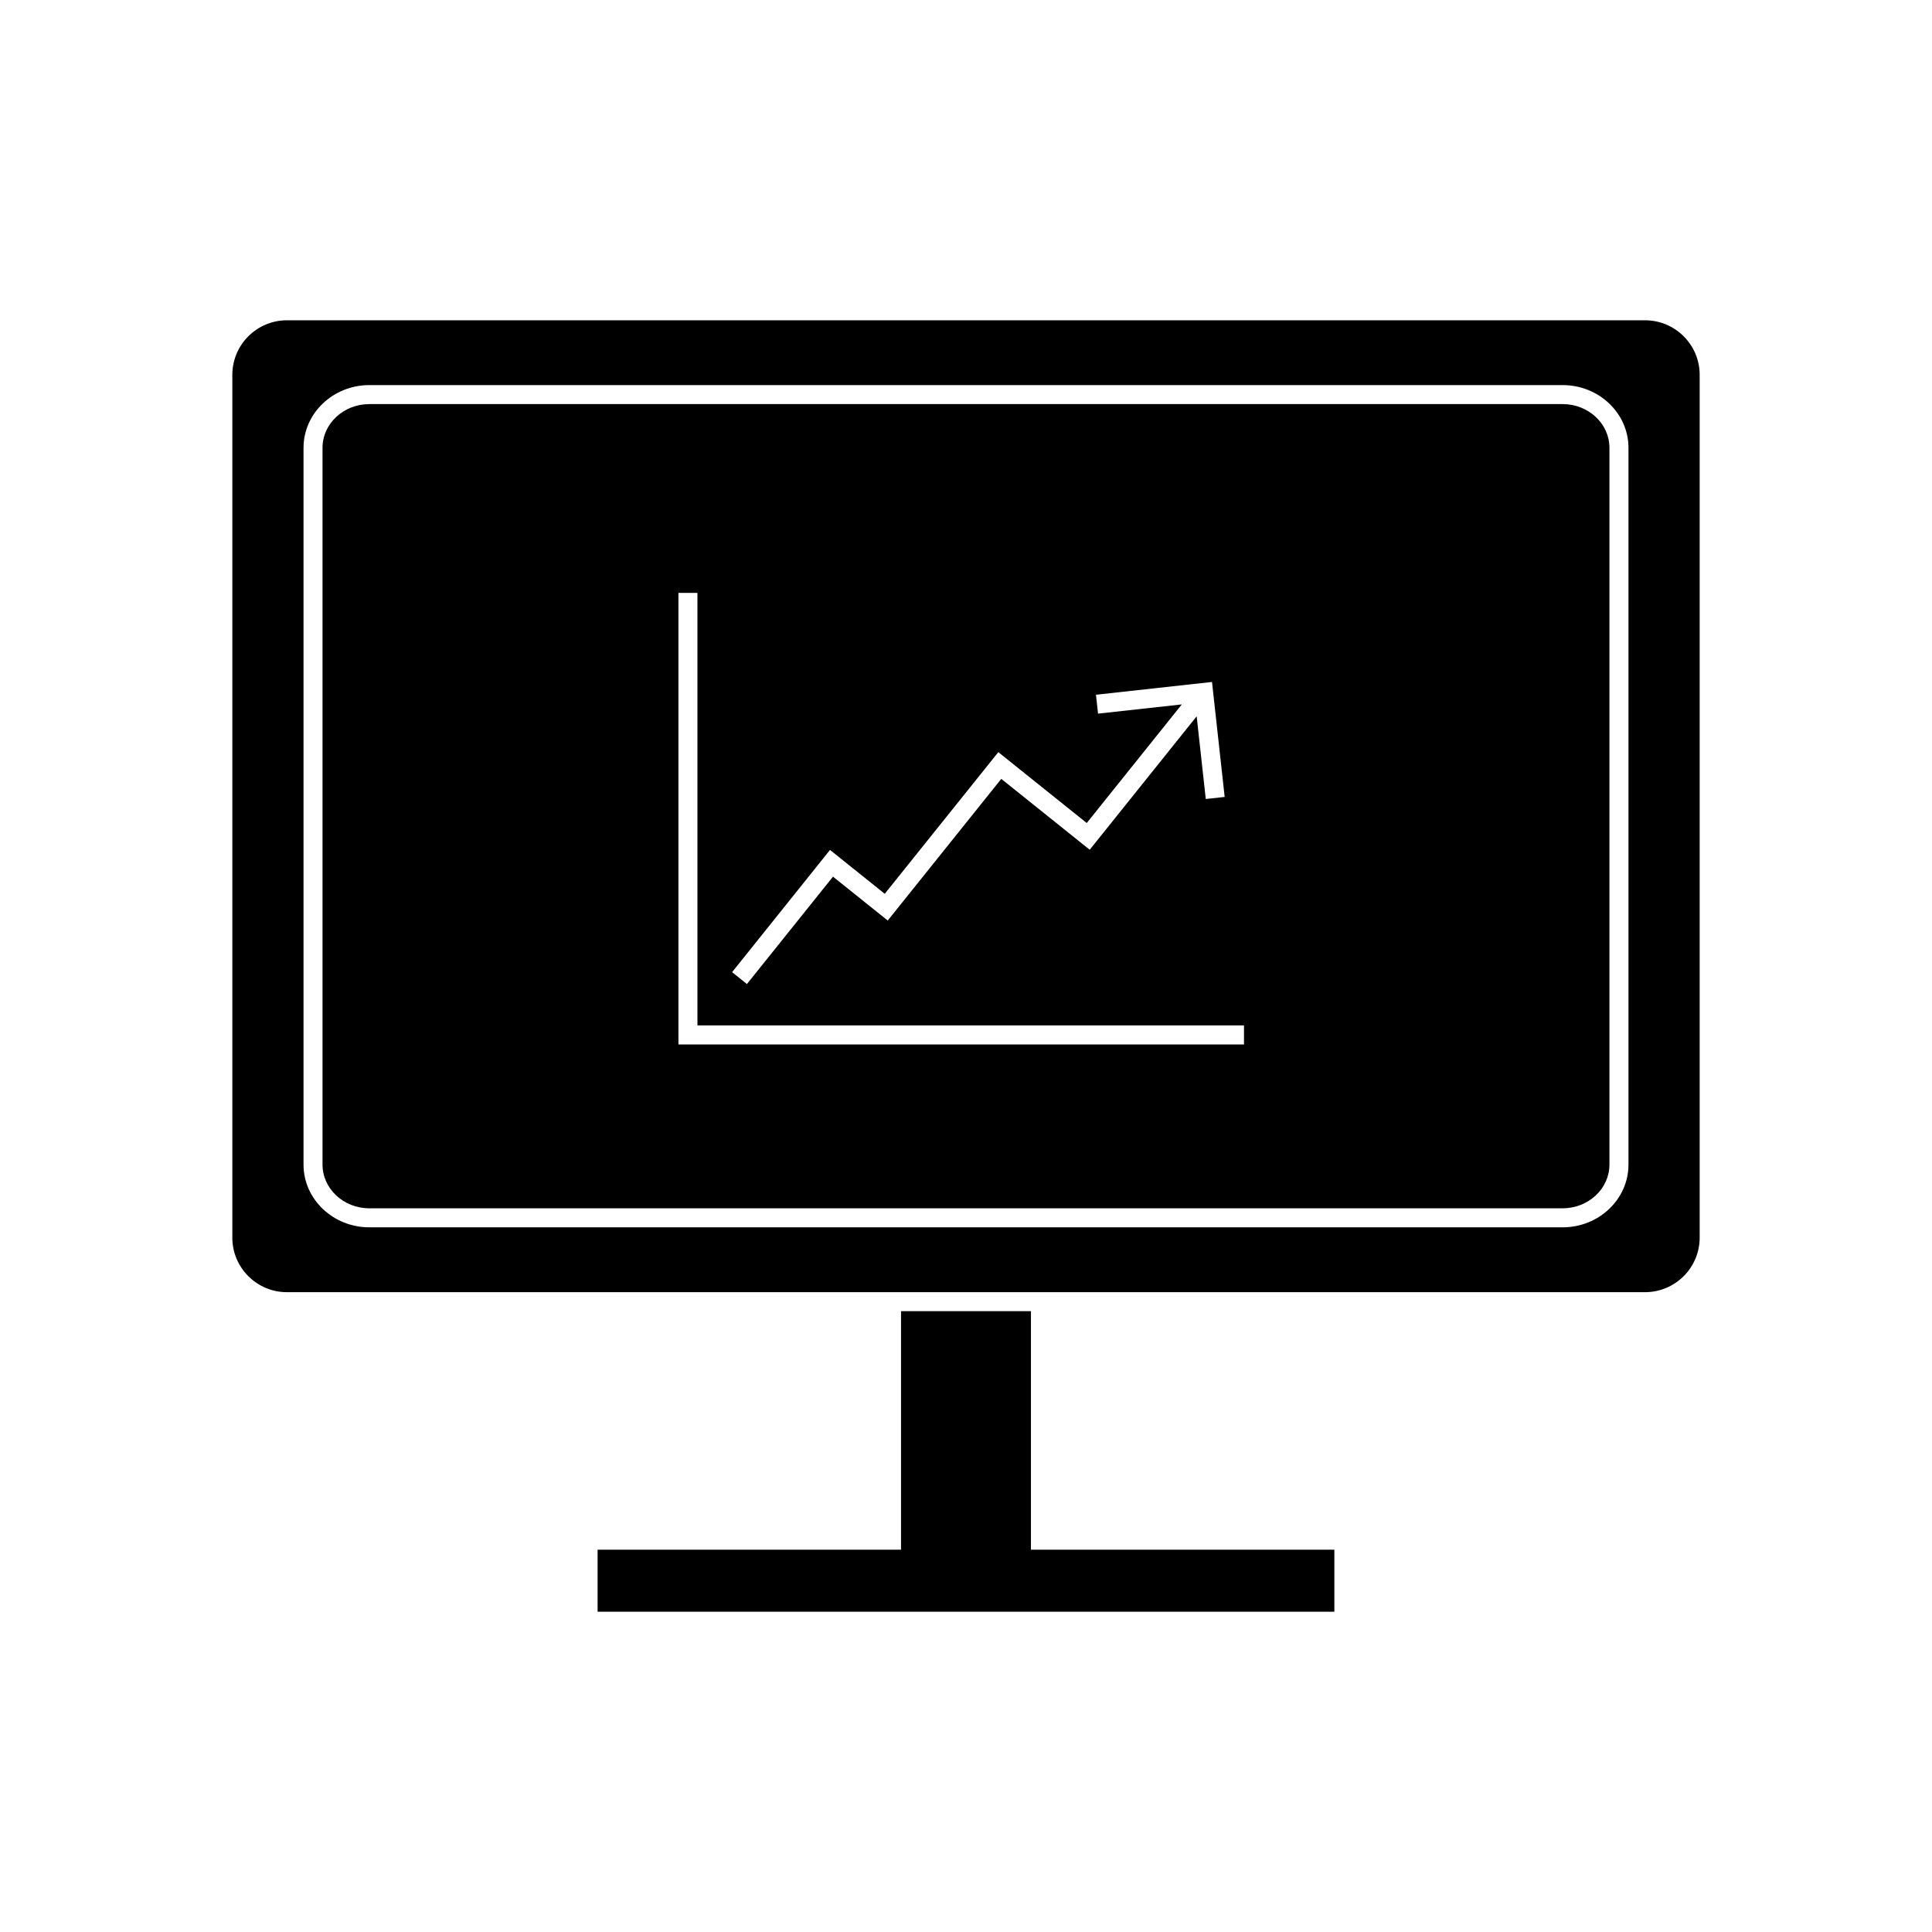
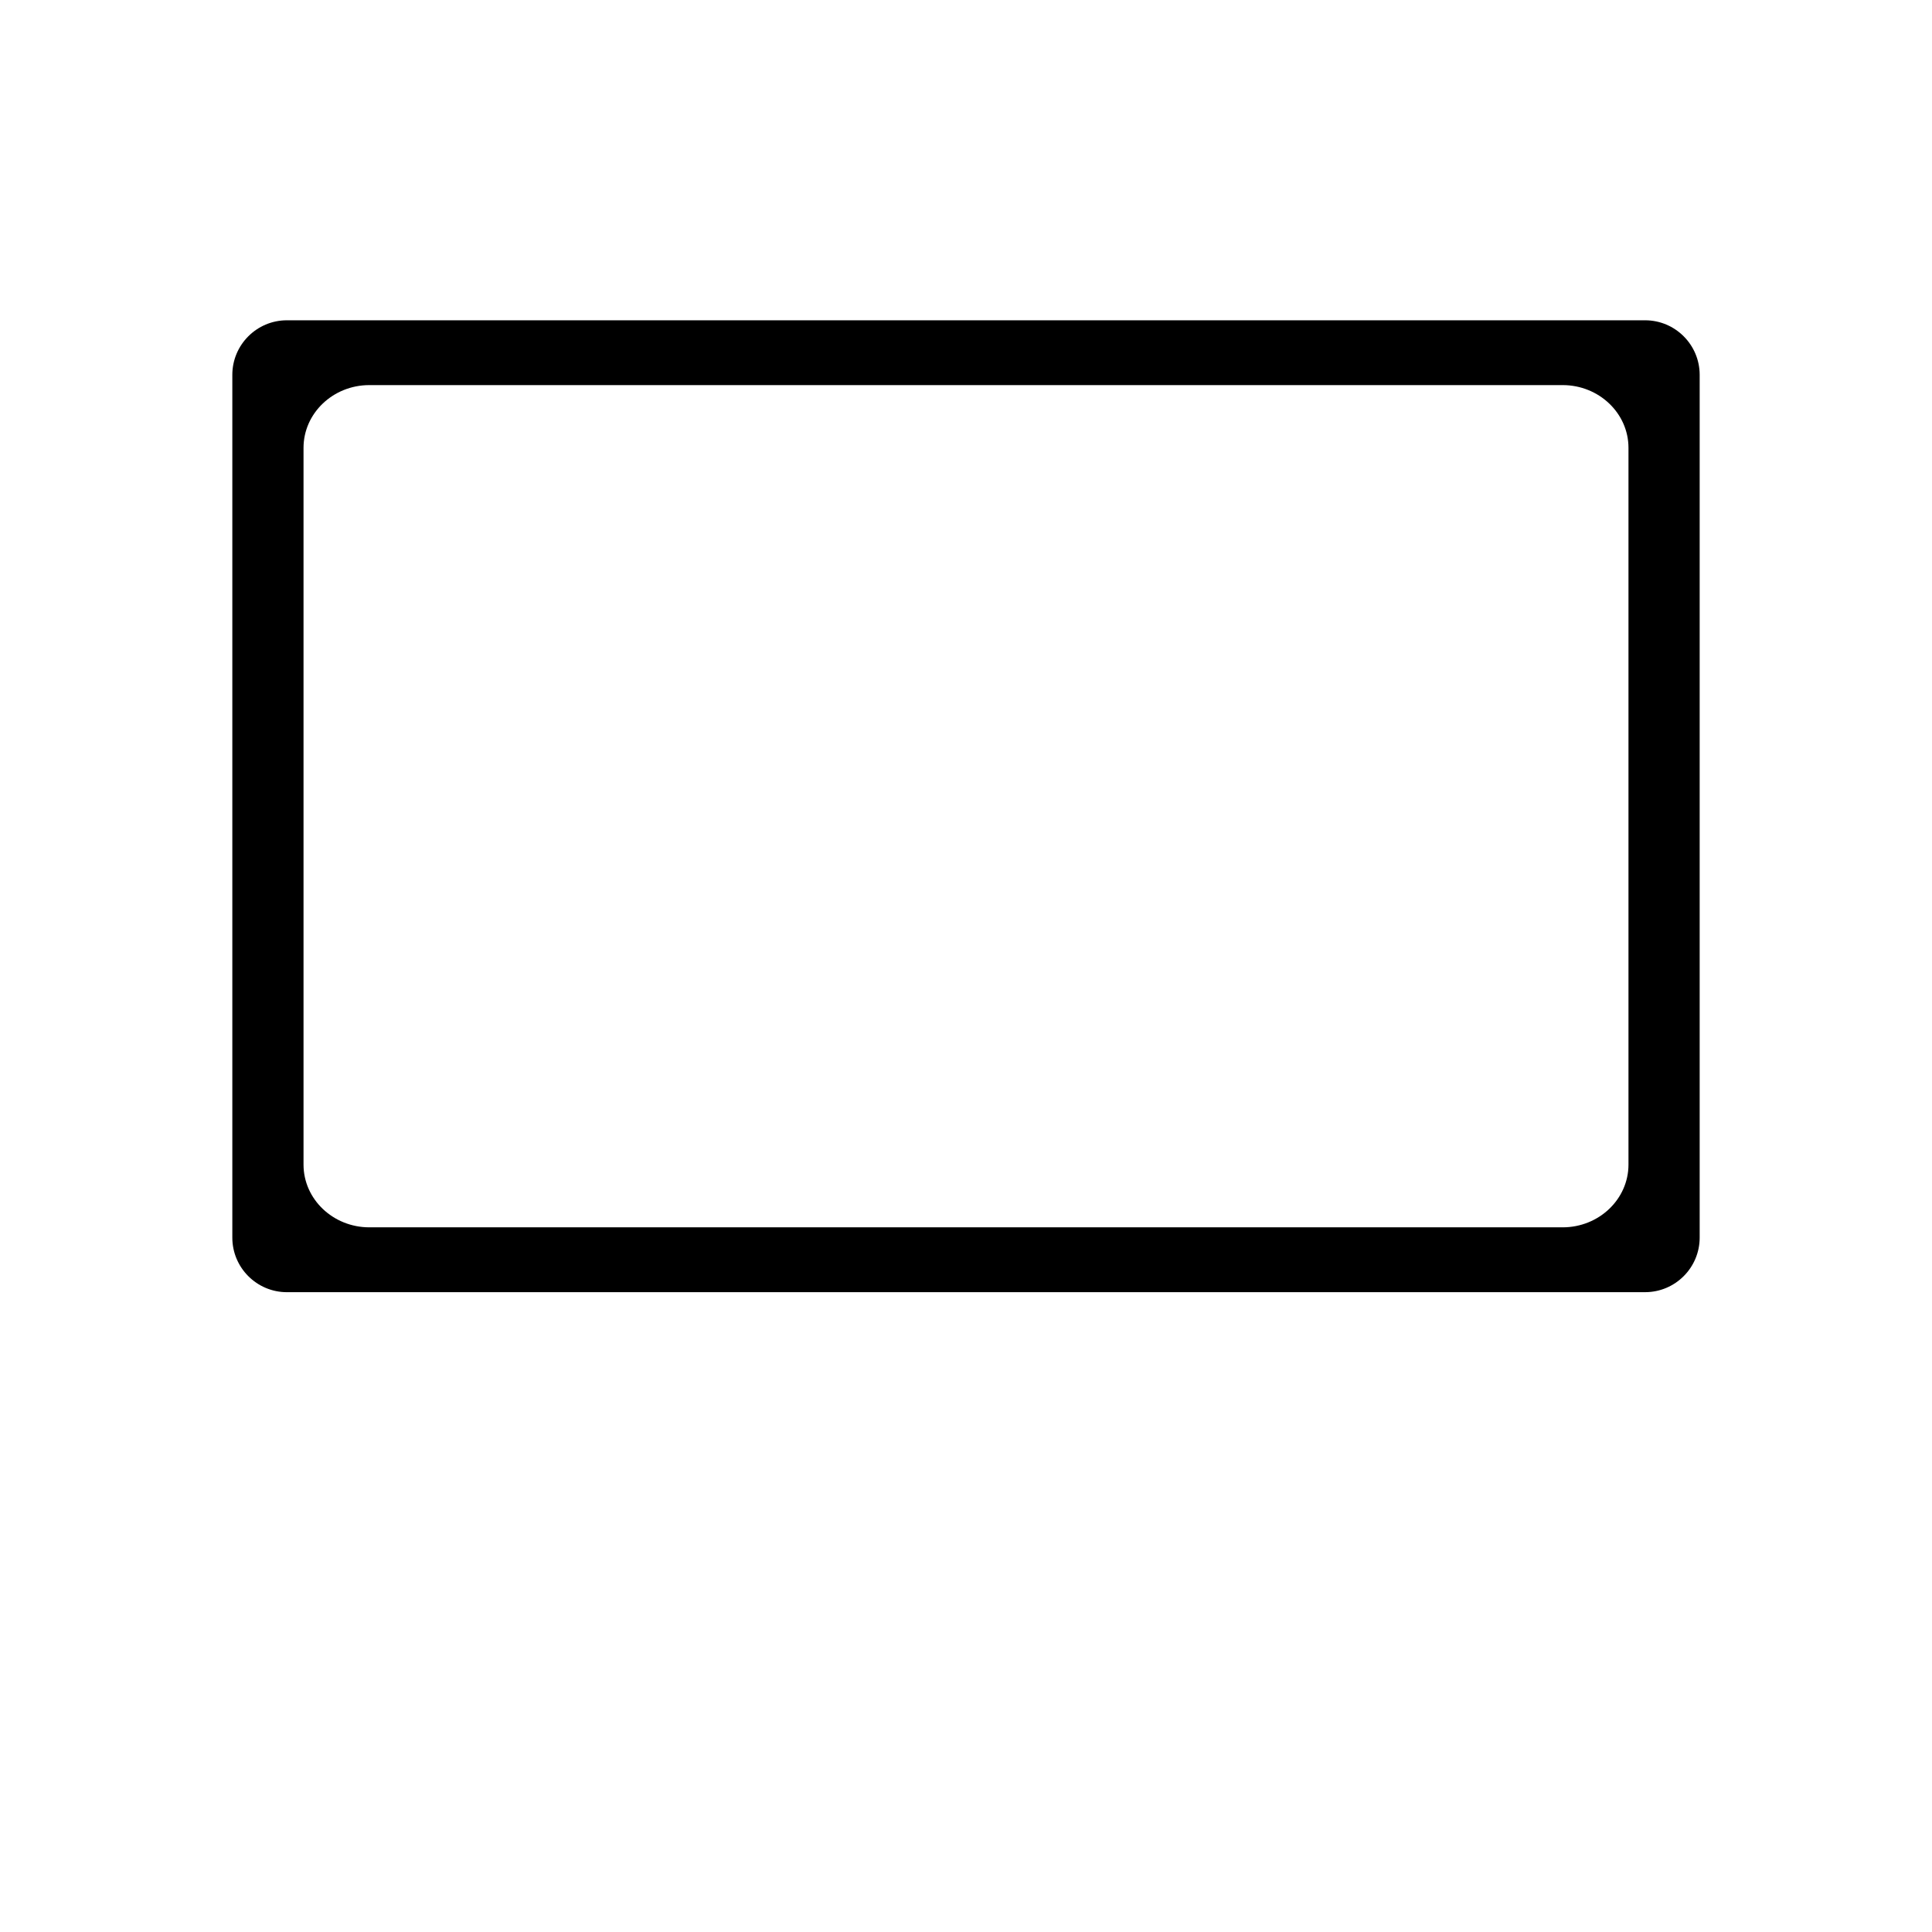
<svg xmlns="http://www.w3.org/2000/svg" fill="#000000" width="800px" height="800px" version="1.1" viewBox="144 144 512 512">
  <g>
    <path d="m579.97 228.88h-359.94c-7.973 0-14.461 6.484-14.461 14.461v228.64c0 7.977 6.488 14.461 14.461 14.461h202.23l157.71-0.004c7.973 0 14.461-6.484 14.461-14.461v-228.64c0-7.973-6.488-14.457-14.461-14.457zm-4.406 223.75c0 9.164-7.824 16.625-17.438 16.625h-316.25c-9.613 0-17.438-7.457-17.438-16.625v-189.95c0-9.164 7.824-16.625 17.438-16.625h316.25c9.613 0 17.438 7.457 17.438 16.625z" />
-     <path d="m558.12 251.09h-316.25c-6.836 0-12.398 5.195-12.398 11.586v189.95c0 6.391 5.562 11.586 12.398 11.586h316.25c6.836 0 12.398-5.195 12.398-11.586v-189.95c0-6.391-5.562-11.586-12.398-11.586zm-194.16 118.15 14.508 11.625 30.098-37.539 23.43 18.785 25.199-31.434-22.203 2.445-0.551-5.008 30.754-3.387 3.356 30.469-5.008 0.551-2.414-21.918-28.344 35.367-23.434-18.785-30.09 37.539-14.508-11.625-22.812 28.457-3.93-3.148zm109.71 51.547h-149.88v-119.67h5.039v114.63h144.84z" />
-     <path d="m382.78 491.47v63.215h-80.41v16.438h195.25v-16.438h-80.41v-63.215z" />
  </g>
</svg>